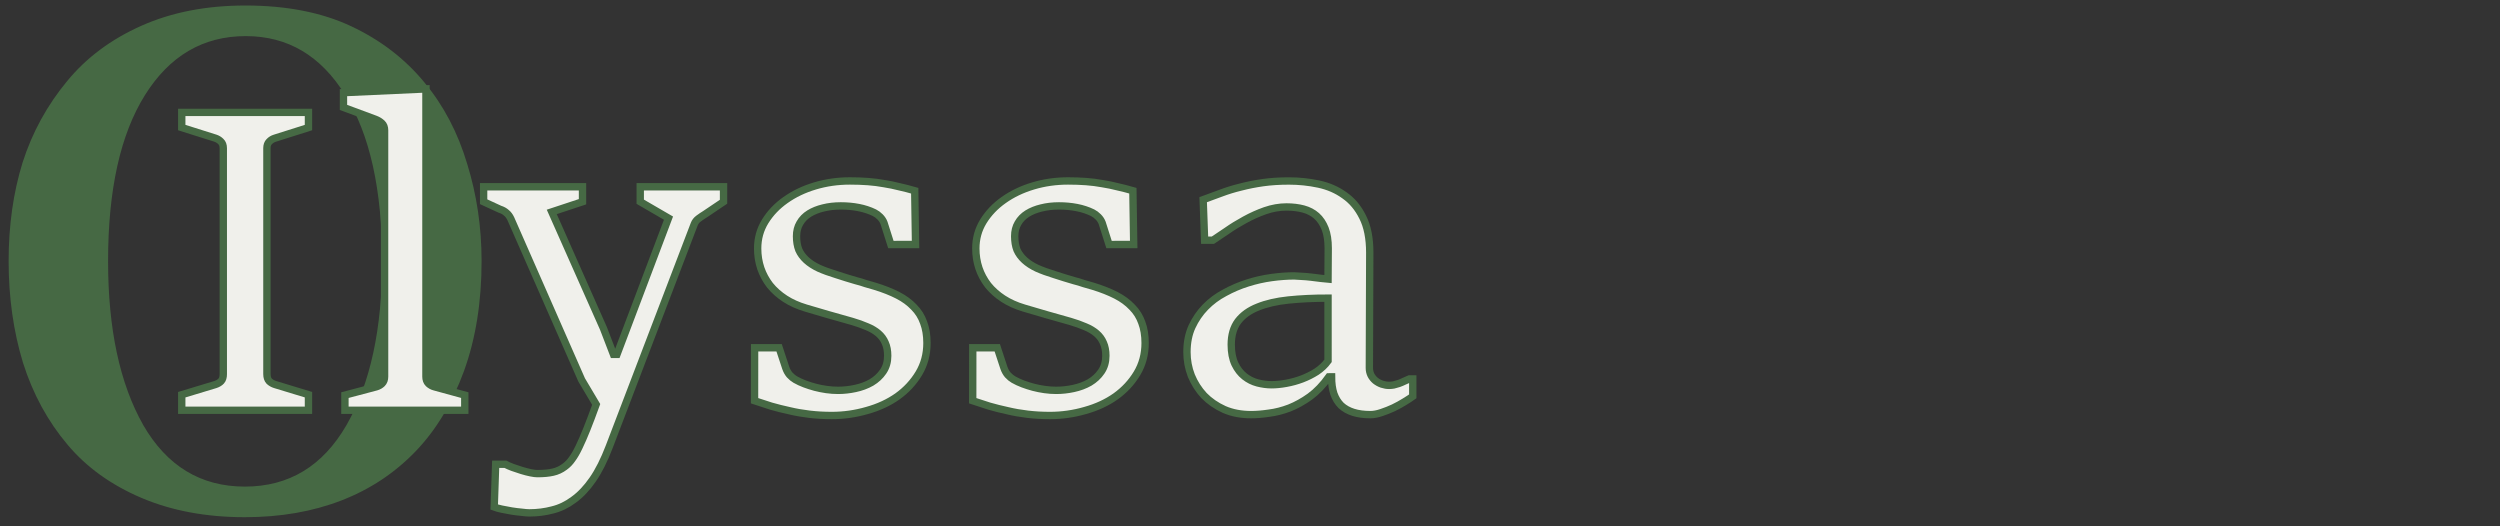
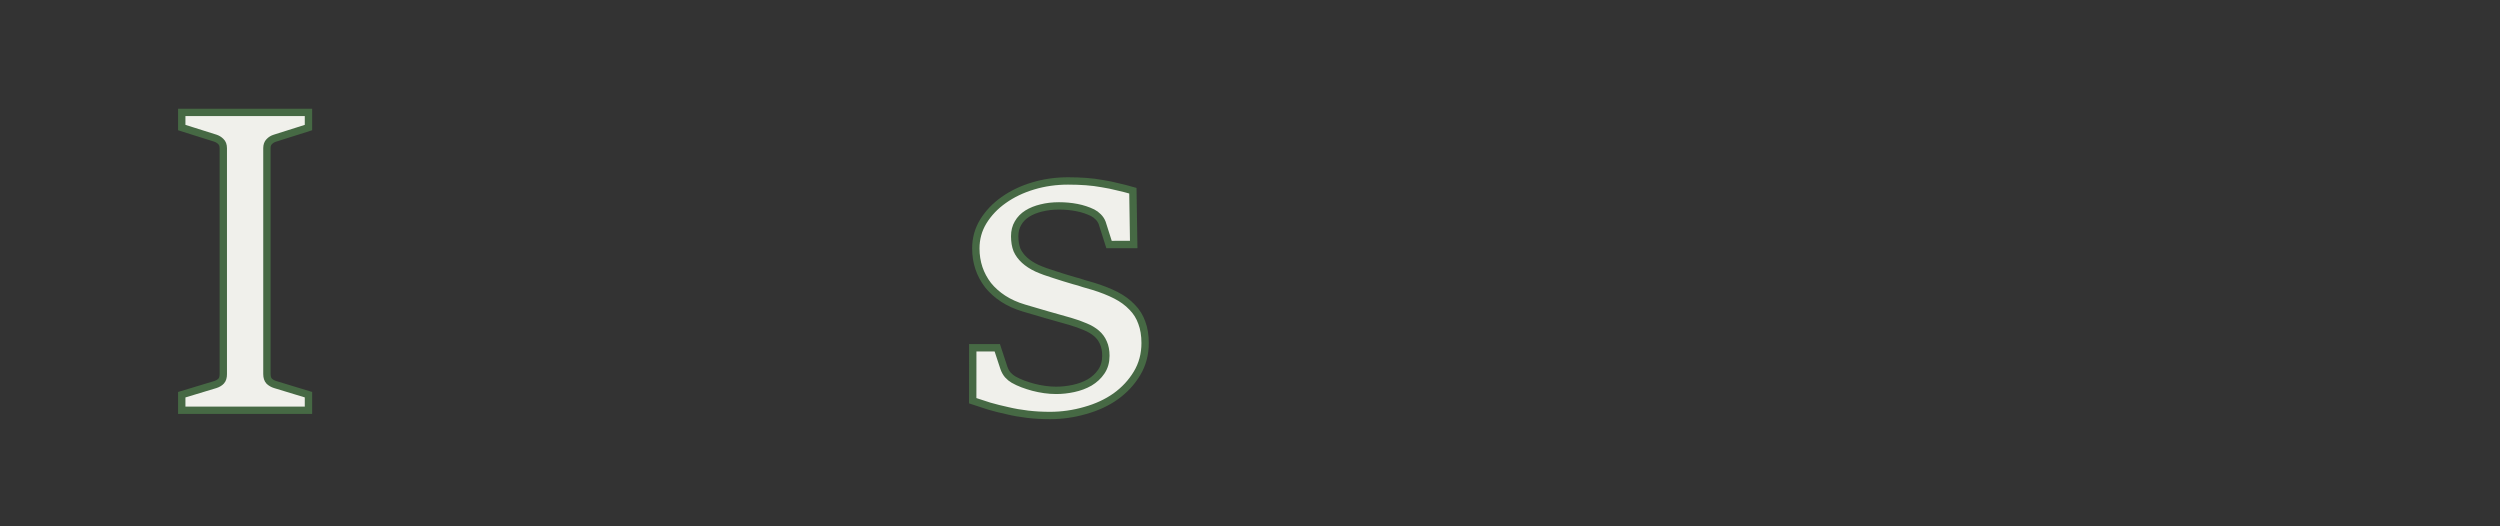
<svg xmlns="http://www.w3.org/2000/svg" xmlns:ns1="http://sodipodi.sourceforge.net/DTD/sodipodi-0.dtd" xmlns:ns2="http://www.inkscape.org/namespaces/inkscape" version="1.1" id="Layer_1" x="0px" y="0px" width="90.7px" height="19.1px" viewBox="0 0 90.7 19.1" enable-background="new 0 0 90.7 19.1" xml:space="preserve" ns1:docname="logo.svg" ns2:version="0.92.3 (2405546, 2018-03-11)">
  <rect x="0" y="0" width="90.7" height="19.1" fill="#333333" stroke="none" />
  <defs id="defs3798" />
  <ns1:namedview pagecolor="#ffffff" bordercolor="#666666" borderopacity="1" objecttolerance="10" gridtolerance="10" guidetolerance="10" ns2:pageopacity="0" ns2:pageshadow="2" ns2:window-width="1920" ns2:window-height="1001" id="namedview3796" showgrid="true" showguides="false" ns2:zoom="13.721146" ns2:cx="10.148366" ns2:cy="9.584682" ns2:window-x="-9" ns2:window-y="-9" ns2:window-maximized="1" ns2:current-layer="Layer_1">
    <ns2:grid type="xygrid" id="grid3893" />
  </ns1:namedview>
  <g aria-label="0" style="font-style:normal;font-variant:normal;font-weight:normal;font-stretch:normal;font-size:33.437px;line-height:1.25;font-family:Georgia;-inkscape-font-specification:Georgia;letter-spacing:0px;word-spacing:0px;display:inline;opacity:1;fill:#466944;fill-opacity:1;stroke:none;stroke-width:0.267;stroke-miterlimit:4;stroke-dasharray:none" id="text3901">
-     <path d="m 15.399,2.992 q 1.045,1.257 1.551,2.955 0.522,1.682 0.522,3.527 0,2.22 -0.637,3.984 -0.637,1.747 -1.747,2.906 -1.143,1.192 -2.71,1.796 -1.567,0.604 -3.494,0.604 -2.106,0 -3.755,-0.702 Q 3.48,17.359 2.452,16.135 1.374,14.861 0.835,13.163 0.313,11.449 0.313,9.474 q 0,-1.943 0.506,-3.576 Q 1.341,4.265 2.435,2.943 3.48,1.669 5.129,0.935 6.778,0.2 8.901,0.2 q 2.237,0 3.837,0.751 1.6,0.751 2.661,2.041 z m -1.535,6.482 q 0,-3.886 -1.339,-6.025 -1.322,-2.139 -3.608,-2.139 -2.318,0 -3.657,2.139 -1.339,2.139 -1.339,6.025 0,3.69 1.273,5.943 1.29,2.237 3.69,2.237 2.4,0 3.69,-2.237 1.29,-2.253 1.29,-5.943 z" style="font-style:normal;font-variant:normal;font-weight:normal;font-stretch:normal;font-size:33.437px;font-family:Georgia;-inkscape-font-specification:Georgia;fill:#466944;fill-opacity:1;stroke:#ffffff;stroke-width:0.267;stroke-miterlimit:4;stroke-dasharray:none;stroke-opacity:0" id="path4532" ns2:connector-curvature="0" />
-   </g>
+     </g>
  <g aria-label="Ilyssa" style="font-style:normal;font-variant:normal;font-weight:normal;font-stretch:normal;font-size:16.956px;line-height:1.25;font-family:'Sitka Text';-inkscape-font-specification:'Sitka Text';letter-spacing:0px;word-spacing:0px;display:inline;fill:#f0f0eb;fill-opacity:1;stroke:#466944;stroke-width:0.267;stroke-miterlimit:4;stroke-dasharray:none;stroke-opacity:1" id="text3720">
    <path d="m 6.594,14.32 1.221,-0.369 q 0.136,-0.045 0.211,-0.128 0.075,-0.083 0.075,-0.249 V 5.375 q 0,-0.158 -0.09,-0.241 Q 7.928,5.051 7.815,5.013 L 6.594,4.628 V 4.078 h 4.597 v 0.55 l -1.213,0.384 q -0.128,0.038 -0.211,0.128 -0.083,0.083 -0.083,0.234 v 8.199 q 0,0.166 0.083,0.256 0.09,0.083 0.211,0.121 l 1.213,0.369 v 0.565 H 6.594 Z" style="font-style:normal;font-variant:normal;font-weight:normal;font-stretch:normal;font-family:'Sitka Text';-inkscape-font-specification:'Sitka Text';fill:#f0f0eb;fill-opacity:1;stroke:#466944;stroke-width:0.267;stroke-miterlimit:4;stroke-dasharray:none;stroke-opacity:1" id="path4519" ns2:connector-curvature="0" />
-     <path d="m 12.514,14.335 1.138,-0.301 q 0.128,-0.038 0.211,-0.121 0.09,-0.09 0.09,-0.249 V 4.726 q 0,-0.166 -0.098,-0.256 -0.098,-0.09 -0.234,-0.143 L 12.461,3.897 V 3.362 l 2.992,-0.136 V 13.664 q 0,0.158 0.09,0.249 0.098,0.09 0.219,0.121 l 1.1,0.301 v 0.55 H 12.514 Z" style="font-style:normal;font-variant:normal;font-weight:normal;font-stretch:normal;font-family:'Sitka Text';-inkscape-font-specification:'Sitka Text';fill:#f0f0eb;fill-opacity:1;stroke:#466944;stroke-width:0.267;stroke-miterlimit:4;stroke-dasharray:none;stroke-opacity:1" id="path4521" ns2:connector-curvature="0" />
-     <path d="m 17.983,16.844 h 0.354 q 0.098,0.053 0.256,0.113 0.166,0.06 0.339,0.113 0.173,0.053 0.324,0.083 0.151,0.03 0.234,0.03 0.347,0 0.573,-0.053 0.234,-0.053 0.422,-0.196 0.151,-0.106 0.271,-0.279 0.128,-0.173 0.256,-0.445 0.128,-0.264 0.279,-0.641 0.151,-0.377 0.339,-0.897 L 21.103,13.785 18.533,7.937 Q 18.466,7.794 18.368,7.718 18.277,7.635 18.134,7.59 L 17.546,7.319 V 6.776 h 3.587 v 0.543 l -1.115,0.369 1.876,4.228 0.362,0.942 h 0.128 L 24.253,7.914 23.228,7.319 V 6.776 h 3.022 v 0.543 l -0.671,0.452 q -0.113,0.068 -0.234,0.158 -0.113,0.083 -0.158,0.203 l -3.082,8.071 q -0.279,0.731 -0.603,1.198 -0.324,0.467 -0.693,0.731 -0.362,0.271 -0.769,0.369 -0.399,0.106 -0.836,0.106 -0.106,0 -0.279,-0.023 -0.173,-0.015 -0.362,-0.045 -0.188,-0.03 -0.362,-0.068 -0.173,-0.038 -0.271,-0.075 z" style="font-style:normal;font-variant:normal;font-weight:normal;font-stretch:normal;font-family:'Sitka Text';-inkscape-font-specification:'Sitka Text';fill:#f0f0eb;fill-opacity:1;stroke:#466944;stroke-width:0.267;stroke-miterlimit:4;stroke-dasharray:none;stroke-opacity:1" id="path4523" ns2:connector-curvature="0" />
-     <path d="m 27.377,12.617 h 0.889 l 0.241,0.731 q 0.053,0.151 0.143,0.256 0.098,0.106 0.203,0.166 0.158,0.09 0.339,0.158 0.181,0.068 0.377,0.121 0.203,0.053 0.414,0.083 0.211,0.03 0.422,0.03 0.309,0 0.625,-0.068 0.324,-0.068 0.588,-0.219 0.264,-0.158 0.422,-0.392 0.166,-0.241 0.166,-0.573 0,-0.279 -0.09,-0.475 -0.083,-0.196 -0.249,-0.339 -0.166,-0.143 -0.407,-0.241 -0.241,-0.106 -0.55,-0.196 -0.43,-0.121 -0.852,-0.241 -0.414,-0.121 -0.821,-0.241 -0.43,-0.128 -0.754,-0.339 -0.324,-0.211 -0.55,-0.49 -0.219,-0.286 -0.332,-0.618 -0.113,-0.339 -0.113,-0.716 0,-0.535 0.271,-0.98 0.279,-0.452 0.739,-0.776 0.467,-0.332 1.07,-0.512 0.603,-0.181 1.266,-0.181 0.347,0 0.656,0.023 0.309,0.023 0.588,0.075 0.286,0.045 0.55,0.113 0.271,0.06 0.558,0.143 l 0.03,1.952 H 32.321 L 32.072,8.088 Q 32.027,7.967 31.929,7.869 31.831,7.771 31.725,7.718 31.462,7.59 31.153,7.53 30.844,7.47 30.504,7.47 q -0.347,0 -0.641,0.075 -0.286,0.068 -0.505,0.203 -0.219,0.136 -0.339,0.347 -0.121,0.203 -0.121,0.475 0,0.286 0.083,0.497 0.09,0.203 0.271,0.369 0.181,0.166 0.452,0.294 0.271,0.121 0.641,0.234 0.173,0.053 0.354,0.113 0.181,0.053 0.354,0.106 0.181,0.045 0.354,0.106 0.173,0.053 0.339,0.098 0.467,0.143 0.821,0.324 0.354,0.181 0.588,0.43 0.241,0.241 0.354,0.565 0.121,0.317 0.121,0.739 0,0.61 -0.294,1.1 -0.294,0.49 -0.776,0.836 -0.482,0.339 -1.108,0.512 -0.625,0.181 -1.274,0.181 -0.422,0 -0.806,-0.045 -0.384,-0.045 -0.731,-0.128 -0.347,-0.075 -0.663,-0.166 -0.317,-0.098 -0.603,-0.196 z" style="font-style:normal;font-variant:normal;font-weight:normal;font-stretch:normal;font-family:'Sitka Text';-inkscape-font-specification:'Sitka Text';fill:#f0f0eb;fill-opacity:1;stroke:#466944;stroke-width:0.267;stroke-miterlimit:4;stroke-dasharray:none;stroke-opacity:1" id="path4525" ns2:connector-curvature="0" />
    <path d="m 35.292,12.617 h 0.889 l 0.241,0.731 q 0.053,0.151 0.143,0.256 0.098,0.106 0.203,0.166 0.158,0.09 0.339,0.158 0.181,0.068 0.377,0.121 0.203,0.053 0.414,0.083 0.211,0.03 0.422,0.03 0.309,0 0.625,-0.068 0.324,-0.068 0.588,-0.219 0.264,-0.158 0.422,-0.392 0.166,-0.241 0.166,-0.573 0,-0.279 -0.09,-0.475 -0.083,-0.196 -0.249,-0.339 -0.166,-0.143 -0.407,-0.241 -0.241,-0.106 -0.55,-0.196 -0.43,-0.121 -0.852,-0.241 -0.414,-0.121 -0.821,-0.241 -0.43,-0.128 -0.754,-0.339 -0.324,-0.211 -0.55,-0.49 -0.219,-0.286 -0.332,-0.618 -0.113,-0.339 -0.113,-0.716 0,-0.535 0.271,-0.98 0.279,-0.452 0.739,-0.776 0.467,-0.332 1.07,-0.512 0.603,-0.181 1.266,-0.181 0.347,0 0.656,0.023 0.309,0.023 0.588,0.075 0.286,0.045 0.55,0.113 0.271,0.06 0.558,0.143 l 0.03,1.952 H 40.236 L 39.987,8.088 Q 39.942,7.967 39.844,7.869 39.746,7.771 39.64,7.718 39.377,7.59 39.068,7.53 38.759,7.47 38.419,7.47 q -0.347,0 -0.641,0.075 -0.286,0.068 -0.505,0.203 -0.219,0.136 -0.339,0.347 -0.121,0.203 -0.121,0.475 0,0.286 0.083,0.497 0.09,0.203 0.271,0.369 0.181,0.166 0.452,0.294 0.271,0.121 0.641,0.234 0.173,0.053 0.354,0.113 0.181,0.053 0.354,0.106 0.181,0.045 0.354,0.106 0.173,0.053 0.339,0.098 0.467,0.143 0.821,0.324 0.354,0.181 0.588,0.43 0.241,0.241 0.354,0.565 0.121,0.317 0.121,0.739 0,0.61 -0.294,1.1 -0.294,0.49 -0.776,0.836 -0.482,0.339 -1.108,0.512 -0.625,0.181 -1.274,0.181 -0.422,0 -0.806,-0.045 -0.384,-0.045 -0.731,-0.128 -0.347,-0.075 -0.663,-0.166 -0.317,-0.098 -0.603,-0.196 z" style="font-style:normal;font-variant:normal;font-weight:normal;font-stretch:normal;font-family:'Sitka Text';-inkscape-font-specification:'Sitka Text';fill:#f0f0eb;fill-opacity:1;stroke:#466944;stroke-width:0.267;stroke-miterlimit:4;stroke-dasharray:none;stroke-opacity:1" id="path4527" ns2:connector-curvature="0" />
-     <path d="m 48.211,13.672 q -0.317,0.445 -0.686,0.716 -0.369,0.264 -0.746,0.414 -0.377,0.143 -0.739,0.188 -0.354,0.053 -0.648,0.053 -0.55,0 -0.98,-0.188 -0.43,-0.196 -0.731,-0.505 -0.294,-0.317 -0.46,-0.723 -0.158,-0.407 -0.158,-0.852 0,-0.52 0.181,-0.919 0.188,-0.407 0.49,-0.716 0.301,-0.309 0.701,-0.52 0.399,-0.219 0.829,-0.354 0.43,-0.136 0.867,-0.196 0.437,-0.06 0.821,-0.06 0.083,0 0.256,0.015 0.173,0.007 0.362,0.03 0.196,0.023 0.362,0.045 0.173,0.015 0.249,0.023 l 0.007,-1.115 q 0,-0.43 -0.113,-0.716 -0.113,-0.286 -0.309,-0.46 -0.196,-0.173 -0.475,-0.249 -0.279,-0.075 -0.618,-0.075 -0.384,0 -0.776,0.136 -0.384,0.136 -0.739,0.332 -0.347,0.188 -0.648,0.399 -0.301,0.203 -0.505,0.339 h -0.301 l -0.053,-1.47 q 0.324,-0.121 0.656,-0.241 0.339,-0.128 0.716,-0.219 0.377,-0.098 0.799,-0.158 0.43,-0.06 0.942,-0.06 0.55,0 1.078,0.113 0.528,0.113 0.934,0.407 0.414,0.286 0.663,0.791 0.256,0.505 0.256,1.289 L 49.68,13.348 q 0,0.143 0.06,0.264 0.06,0.113 0.158,0.196 0.106,0.083 0.234,0.128 0.136,0.045 0.264,0.045 0.083,0 0.166,-0.015 0.09,-0.023 0.188,-0.053 0.106,-0.038 0.196,-0.083 0.098,-0.045 0.188,-0.083 h 0.121 v 0.633 q -0.113,0.083 -0.301,0.196 -0.181,0.113 -0.399,0.219 -0.211,0.098 -0.437,0.173 -0.219,0.075 -0.399,0.075 -0.354,0 -0.618,-0.083 -0.264,-0.083 -0.445,-0.249 -0.173,-0.173 -0.264,-0.43 -0.083,-0.256 -0.083,-0.61 z m -0.03,-2.856 q -0.784,0 -1.439,0.068 -0.648,0.068 -1.108,0.256 -0.46,0.181 -0.716,0.512 -0.249,0.332 -0.249,0.852 0,0.422 0.136,0.708 0.136,0.279 0.347,0.445 0.211,0.166 0.467,0.234 0.264,0.068 0.512,0.068 0.249,0 0.535,-0.053 0.294,-0.053 0.573,-0.158 0.279,-0.106 0.528,-0.264 0.249,-0.166 0.414,-0.392 z" style="font-style:normal;font-variant:normal;font-weight:normal;font-stretch:normal;font-family:'Sitka Text';-inkscape-font-specification:'Sitka Text';fill:#f0f0eb;fill-opacity:1;stroke:#466944;stroke-width:0.267;stroke-miterlimit:4;stroke-dasharray:none;stroke-opacity:1" id="path4529" ns2:connector-curvature="0" />
  </g>
</svg>